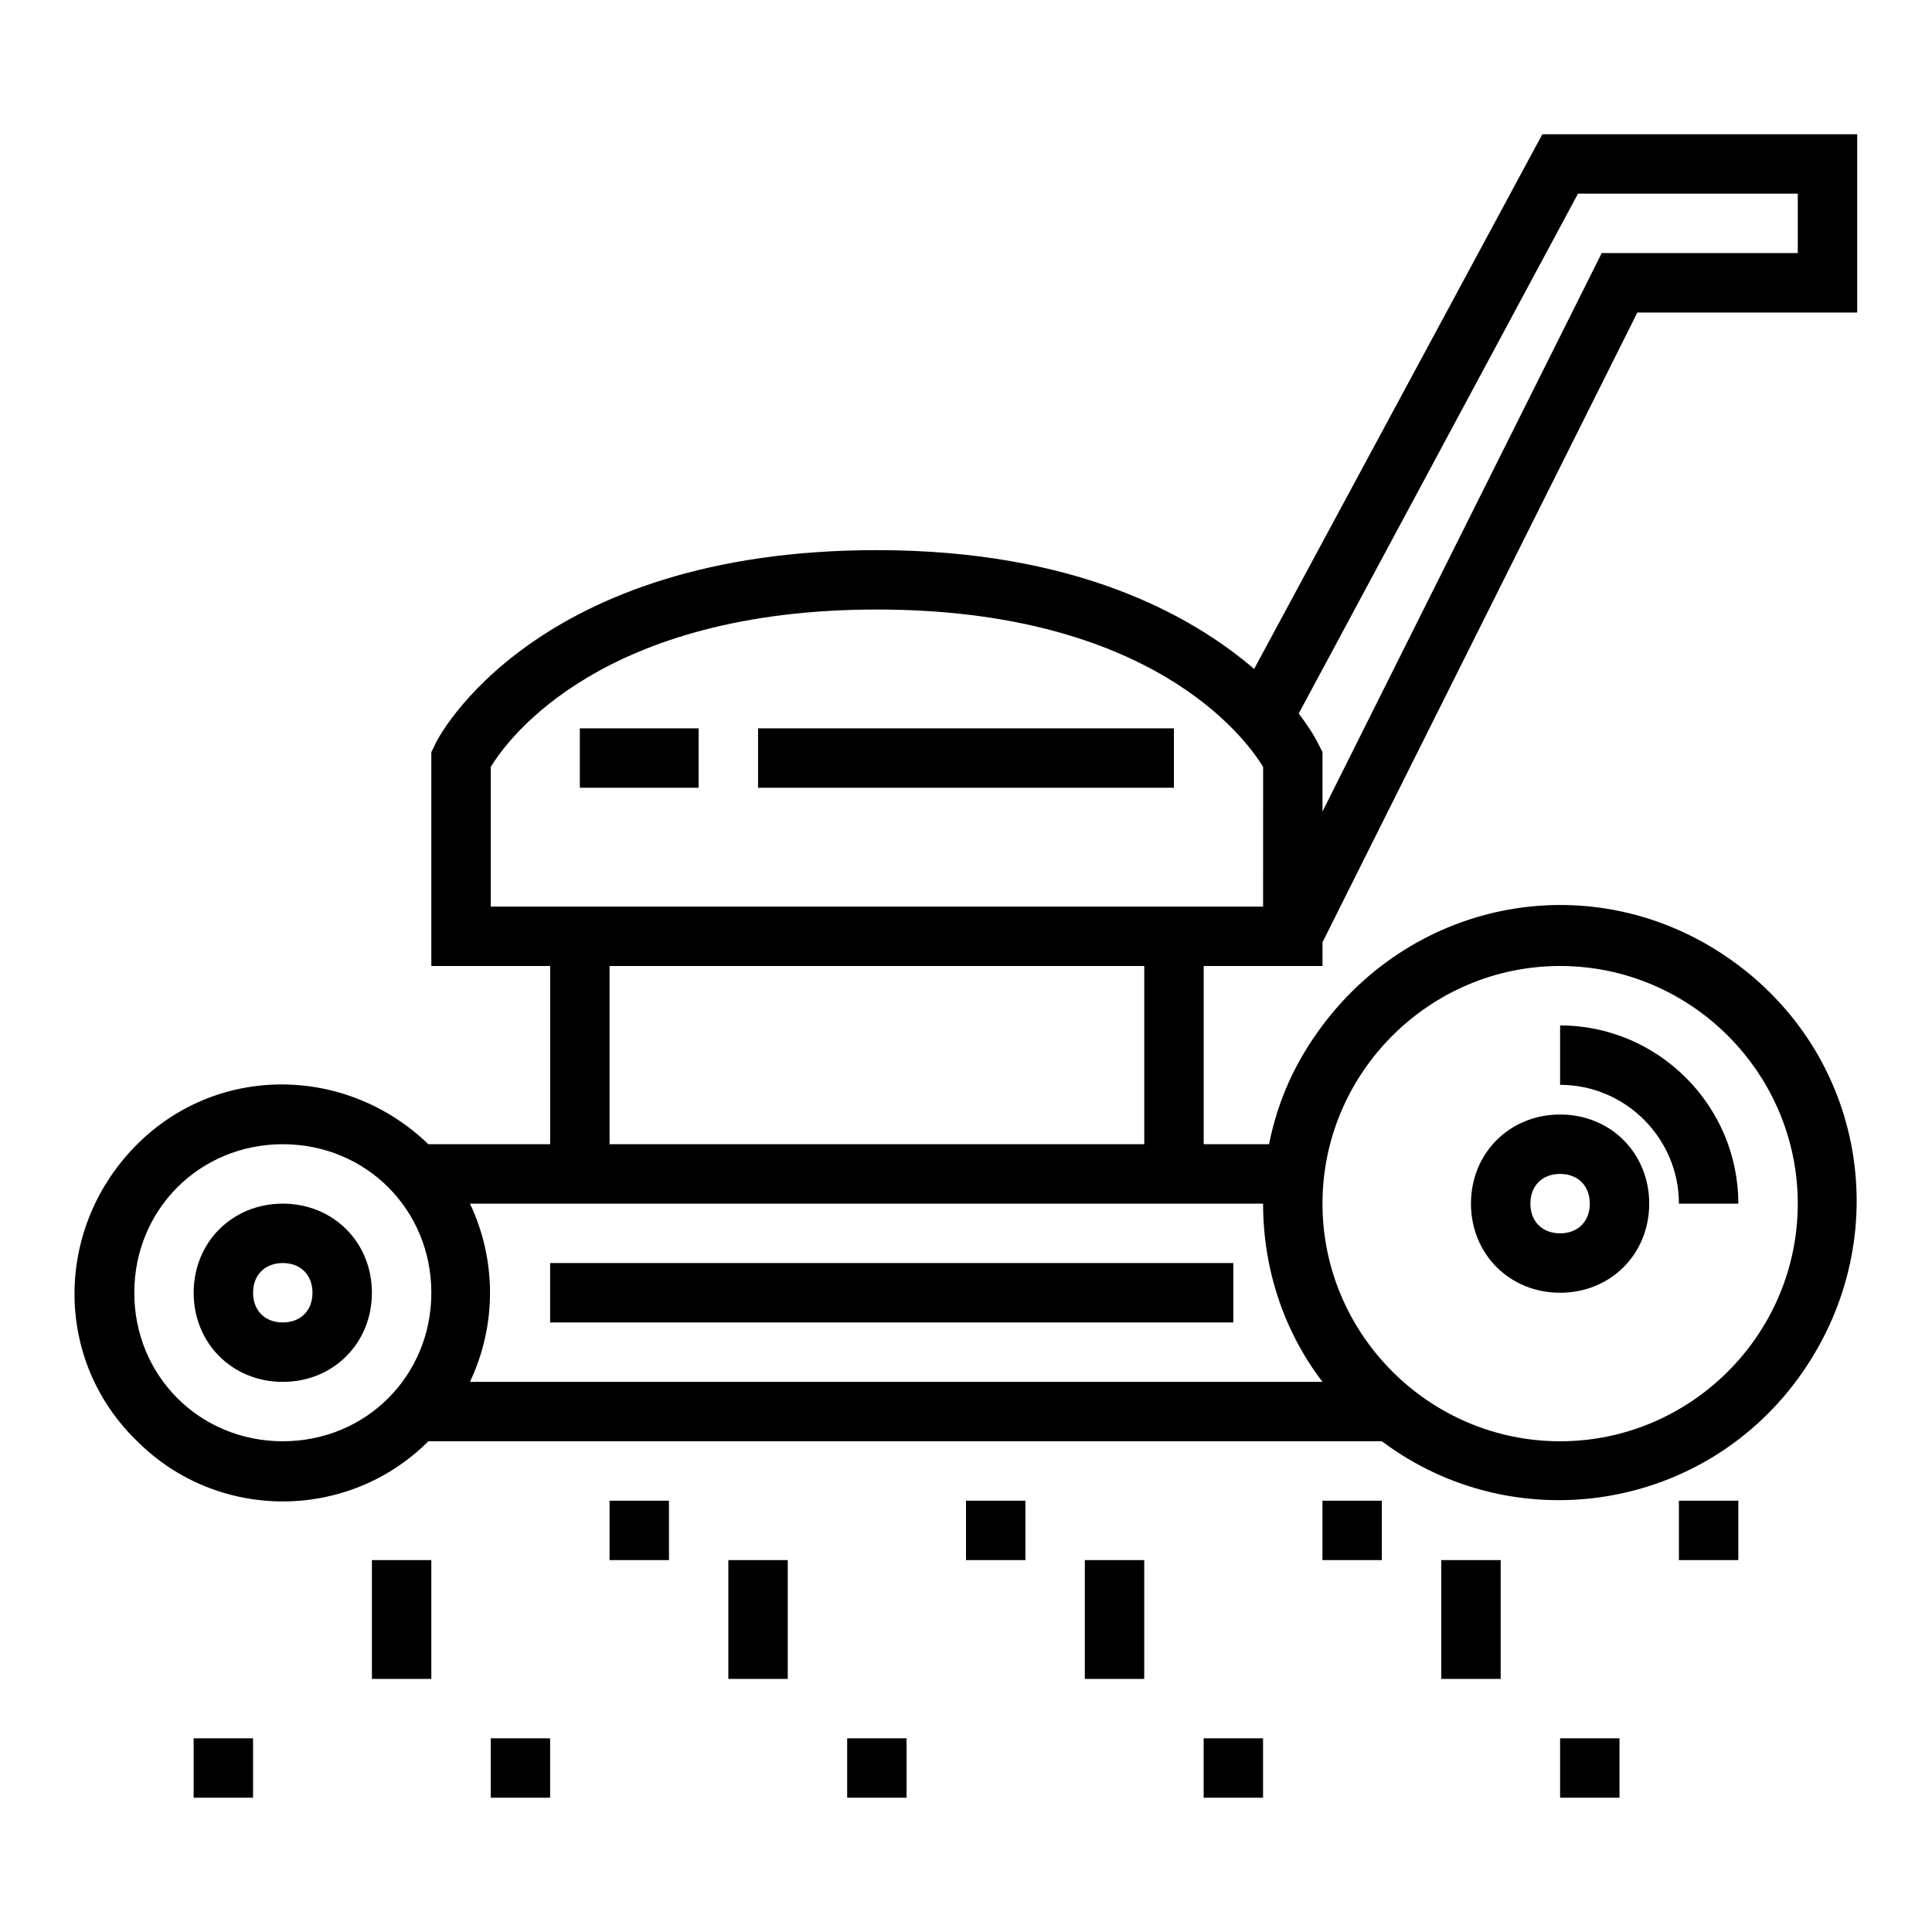
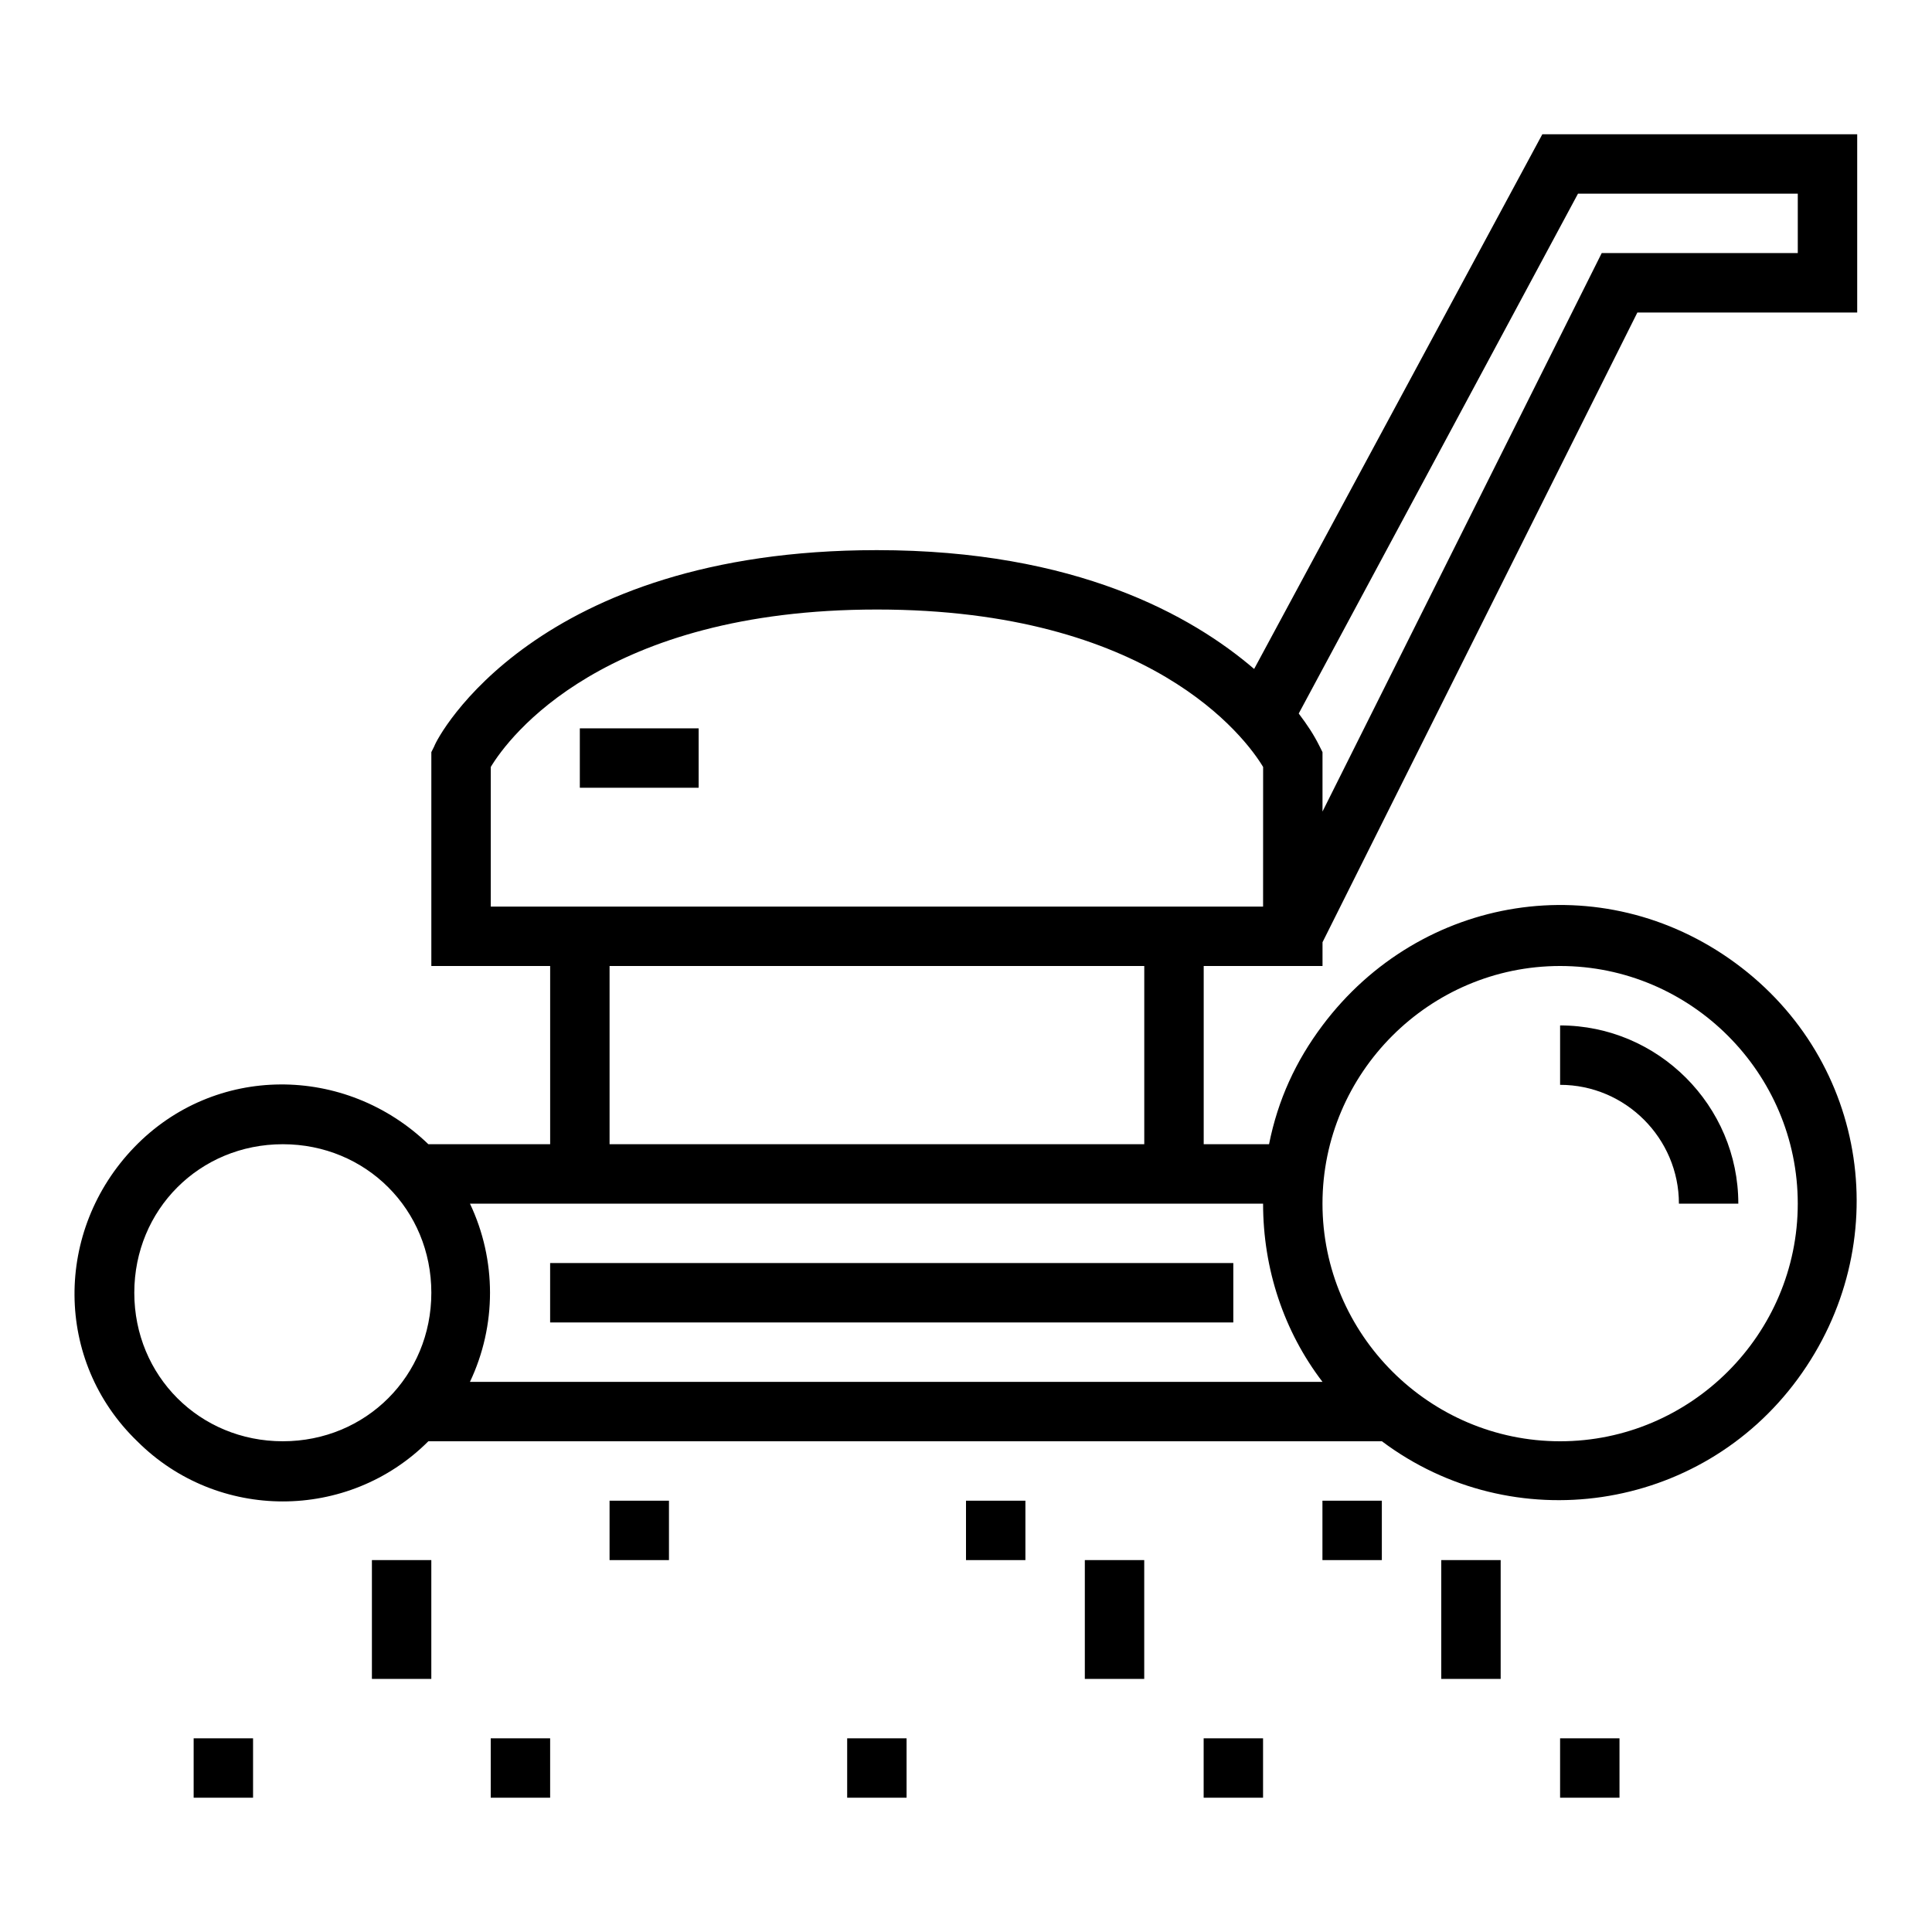
<svg xmlns="http://www.w3.org/2000/svg" fill="#000000" width="800px" height="800px" version="1.1" viewBox="144 144 512 512">
  <g>
-     <path d="m218.94 462.98c-13.383 0-23.617 10.234-23.617 23.617s10.234 23.617 23.617 23.617c13.383 0 23.617-10.234 23.617-23.617 0-13.387-10.234-23.617-23.617-23.617zm0 31.484c-4.723 0-7.871-3.148-7.871-7.871s3.148-7.871 7.871-7.871 7.871 3.148 7.871 7.871-3.148 7.871-7.871 7.871z" />
    <path d="m588.93 462.98h15.742c0-25.977-21.254-47.23-47.23-47.23v15.742c17.32 0 31.488 14.168 31.488 31.488z" />
-     <path d="m557.44 486.59c13.383 0 23.617-10.234 23.617-23.617 0-13.383-10.234-23.617-23.617-23.617s-23.617 10.234-23.617 23.617c0.004 13.383 10.234 23.617 23.617 23.617zm0-31.488c4.723 0 7.871 3.148 7.871 7.871s-3.148 7.871-7.871 7.871-7.871-3.148-7.871-7.871 3.148-7.871 7.871-7.871z" />
    <path d="m297.66 337.02h31.488v15.742h-31.488z" />
-     <path d="m344.89 337.02h110.21v15.742h-110.21z" />
    <path d="m289.79 478.72h181.05v15.742h-181.05z" />
    <path d="m400 541.7h15.742v15.742h-15.742z" />
    <path d="m462.98 604.67h15.742v15.742h-15.742z" />
    <path d="m431.49 557.44h15.742v31.488h-15.742z" />
    <path d="m305.54 541.7h15.742v15.742h-15.742z" />
    <path d="m368.51 604.67h15.742v15.742h-15.742z" />
-     <path d="m337.02 557.44h15.742v31.488h-15.742z" />
    <path d="m274.05 604.67h15.742v15.742h-15.742z" />
    <path d="m242.56 557.44h15.742v31.488h-15.742z" />
    <path d="m195.32 604.67h15.742v15.742h-15.742z" />
-     <path d="m588.93 541.7h15.742v15.742h-15.742z" />
    <path d="m494.46 541.7h15.742v15.742h-15.742z" />
    <path d="m557.44 604.67h15.742v15.742h-15.742z" />
    <path d="m525.95 557.44h15.742v31.488h-15.742z" />
    <path d="m476.36 321.28c-16.531-14.168-47.23-31.488-99.977-31.488-90.527 0-116.51 49.594-117.29 51.957l-0.785 1.574v56.68h31.488v47.23h-32.273c-22.043-21.254-56.68-21.254-77.934 0.789-21.254 22.039-21.254 56.676 0.785 77.93 21.254 21.254 55.891 21.254 77.145 0h252.7c34.637 25.977 84.23 18.895 110.21-16.531 25.977-35.426 18.895-84.23-16.531-110.21-35.422-25.977-83.441-18.105-109.42 16.531-7.086 9.445-11.809 19.68-14.168 31.488h-17.316v-47.23h31.488v-6.297l83.441-166.89h58.254v-47.23h-83.445zm-257.41 204.67c-22.043 0-39.359-17.32-39.359-39.359 0-22.043 17.32-39.359 39.359-39.359 22.043 0 39.359 17.32 39.359 39.359 0 22.043-17.316 39.359-39.359 39.359zm338.5-125.95c34.637 0 62.977 28.34 62.977 62.977 0 34.637-28.34 62.977-62.977 62.977s-62.977-28.34-62.977-62.977c0-34.641 28.34-62.977 62.977-62.977zm-78.719 62.977c0 17.32 5.512 33.852 15.742 47.23h-225.93c7.086-14.957 7.086-32.273 0-47.23zm-31.488-15.746h-141.7v-47.23h141.7zm31.488-62.977h-204.67v-37c4.723-7.871 29.914-41.723 102.34-41.723 72.422 0 97.613 33.852 102.34 41.723zm141.7-188.93v15.742h-51.957l-73.996 148v-15.742l-0.789-1.574c-1.574-3.148-3.148-5.512-5.512-8.66l74.004-137.76z" />
  </g>
</svg>